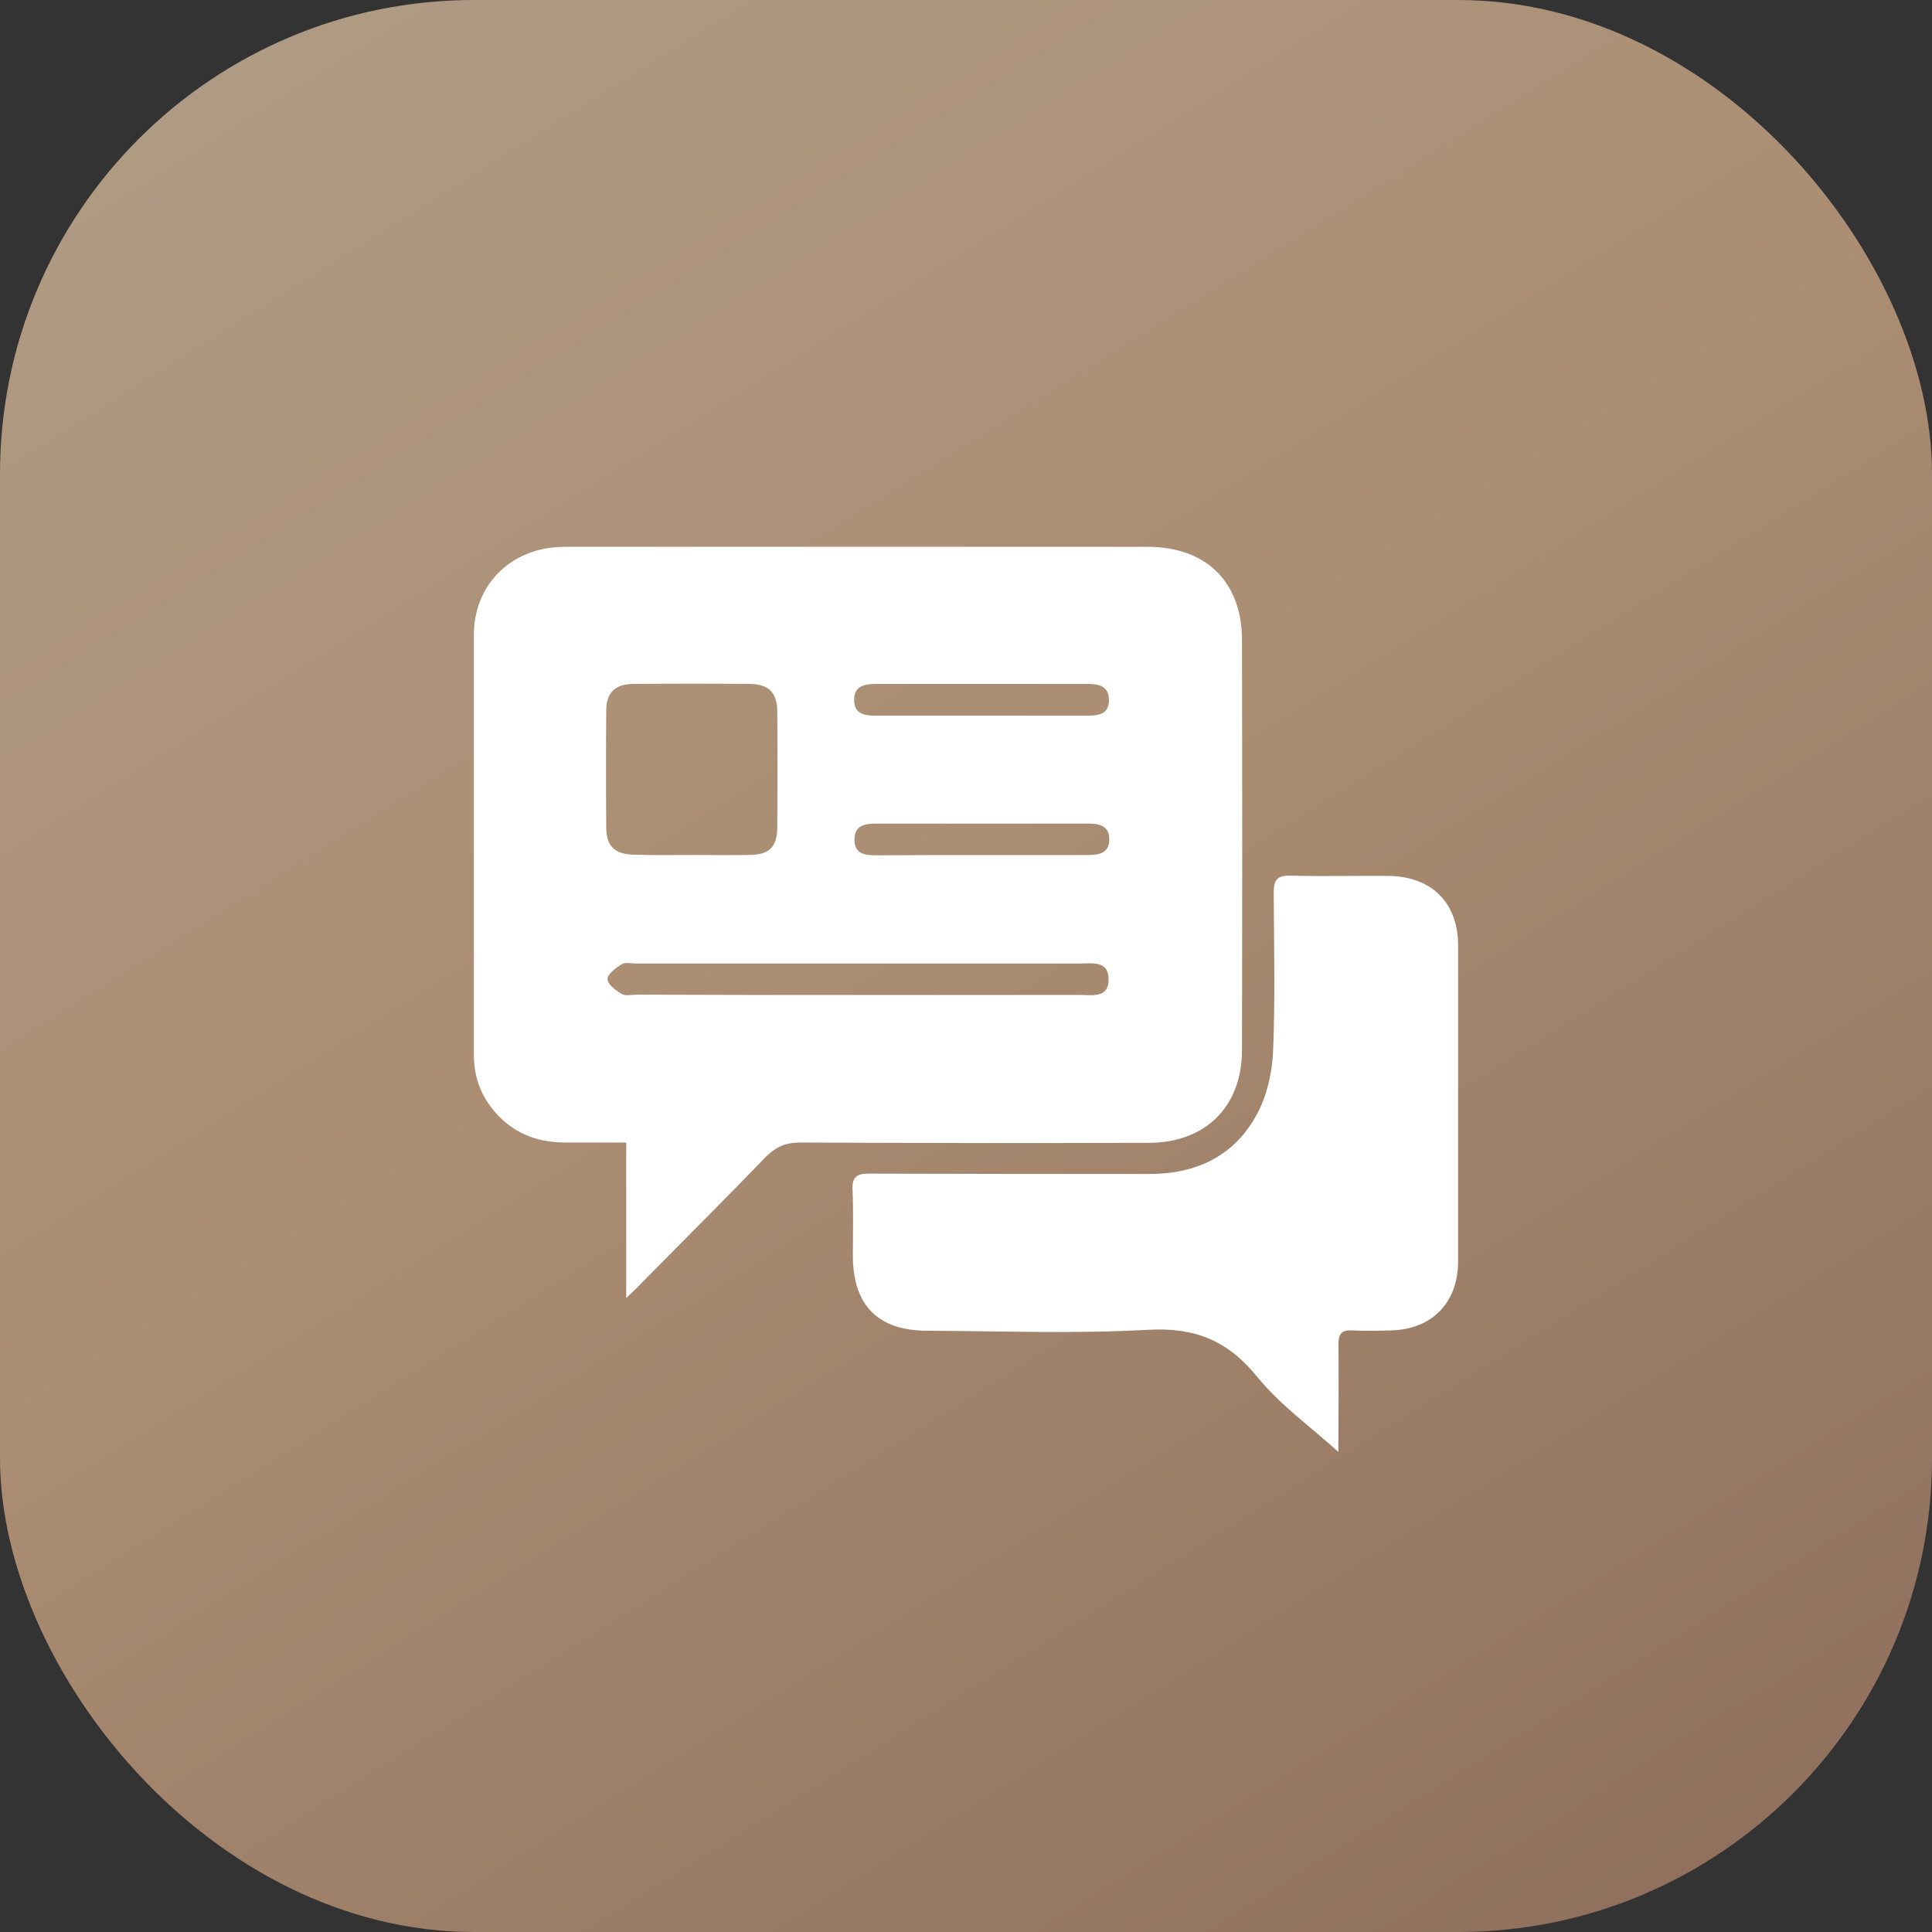
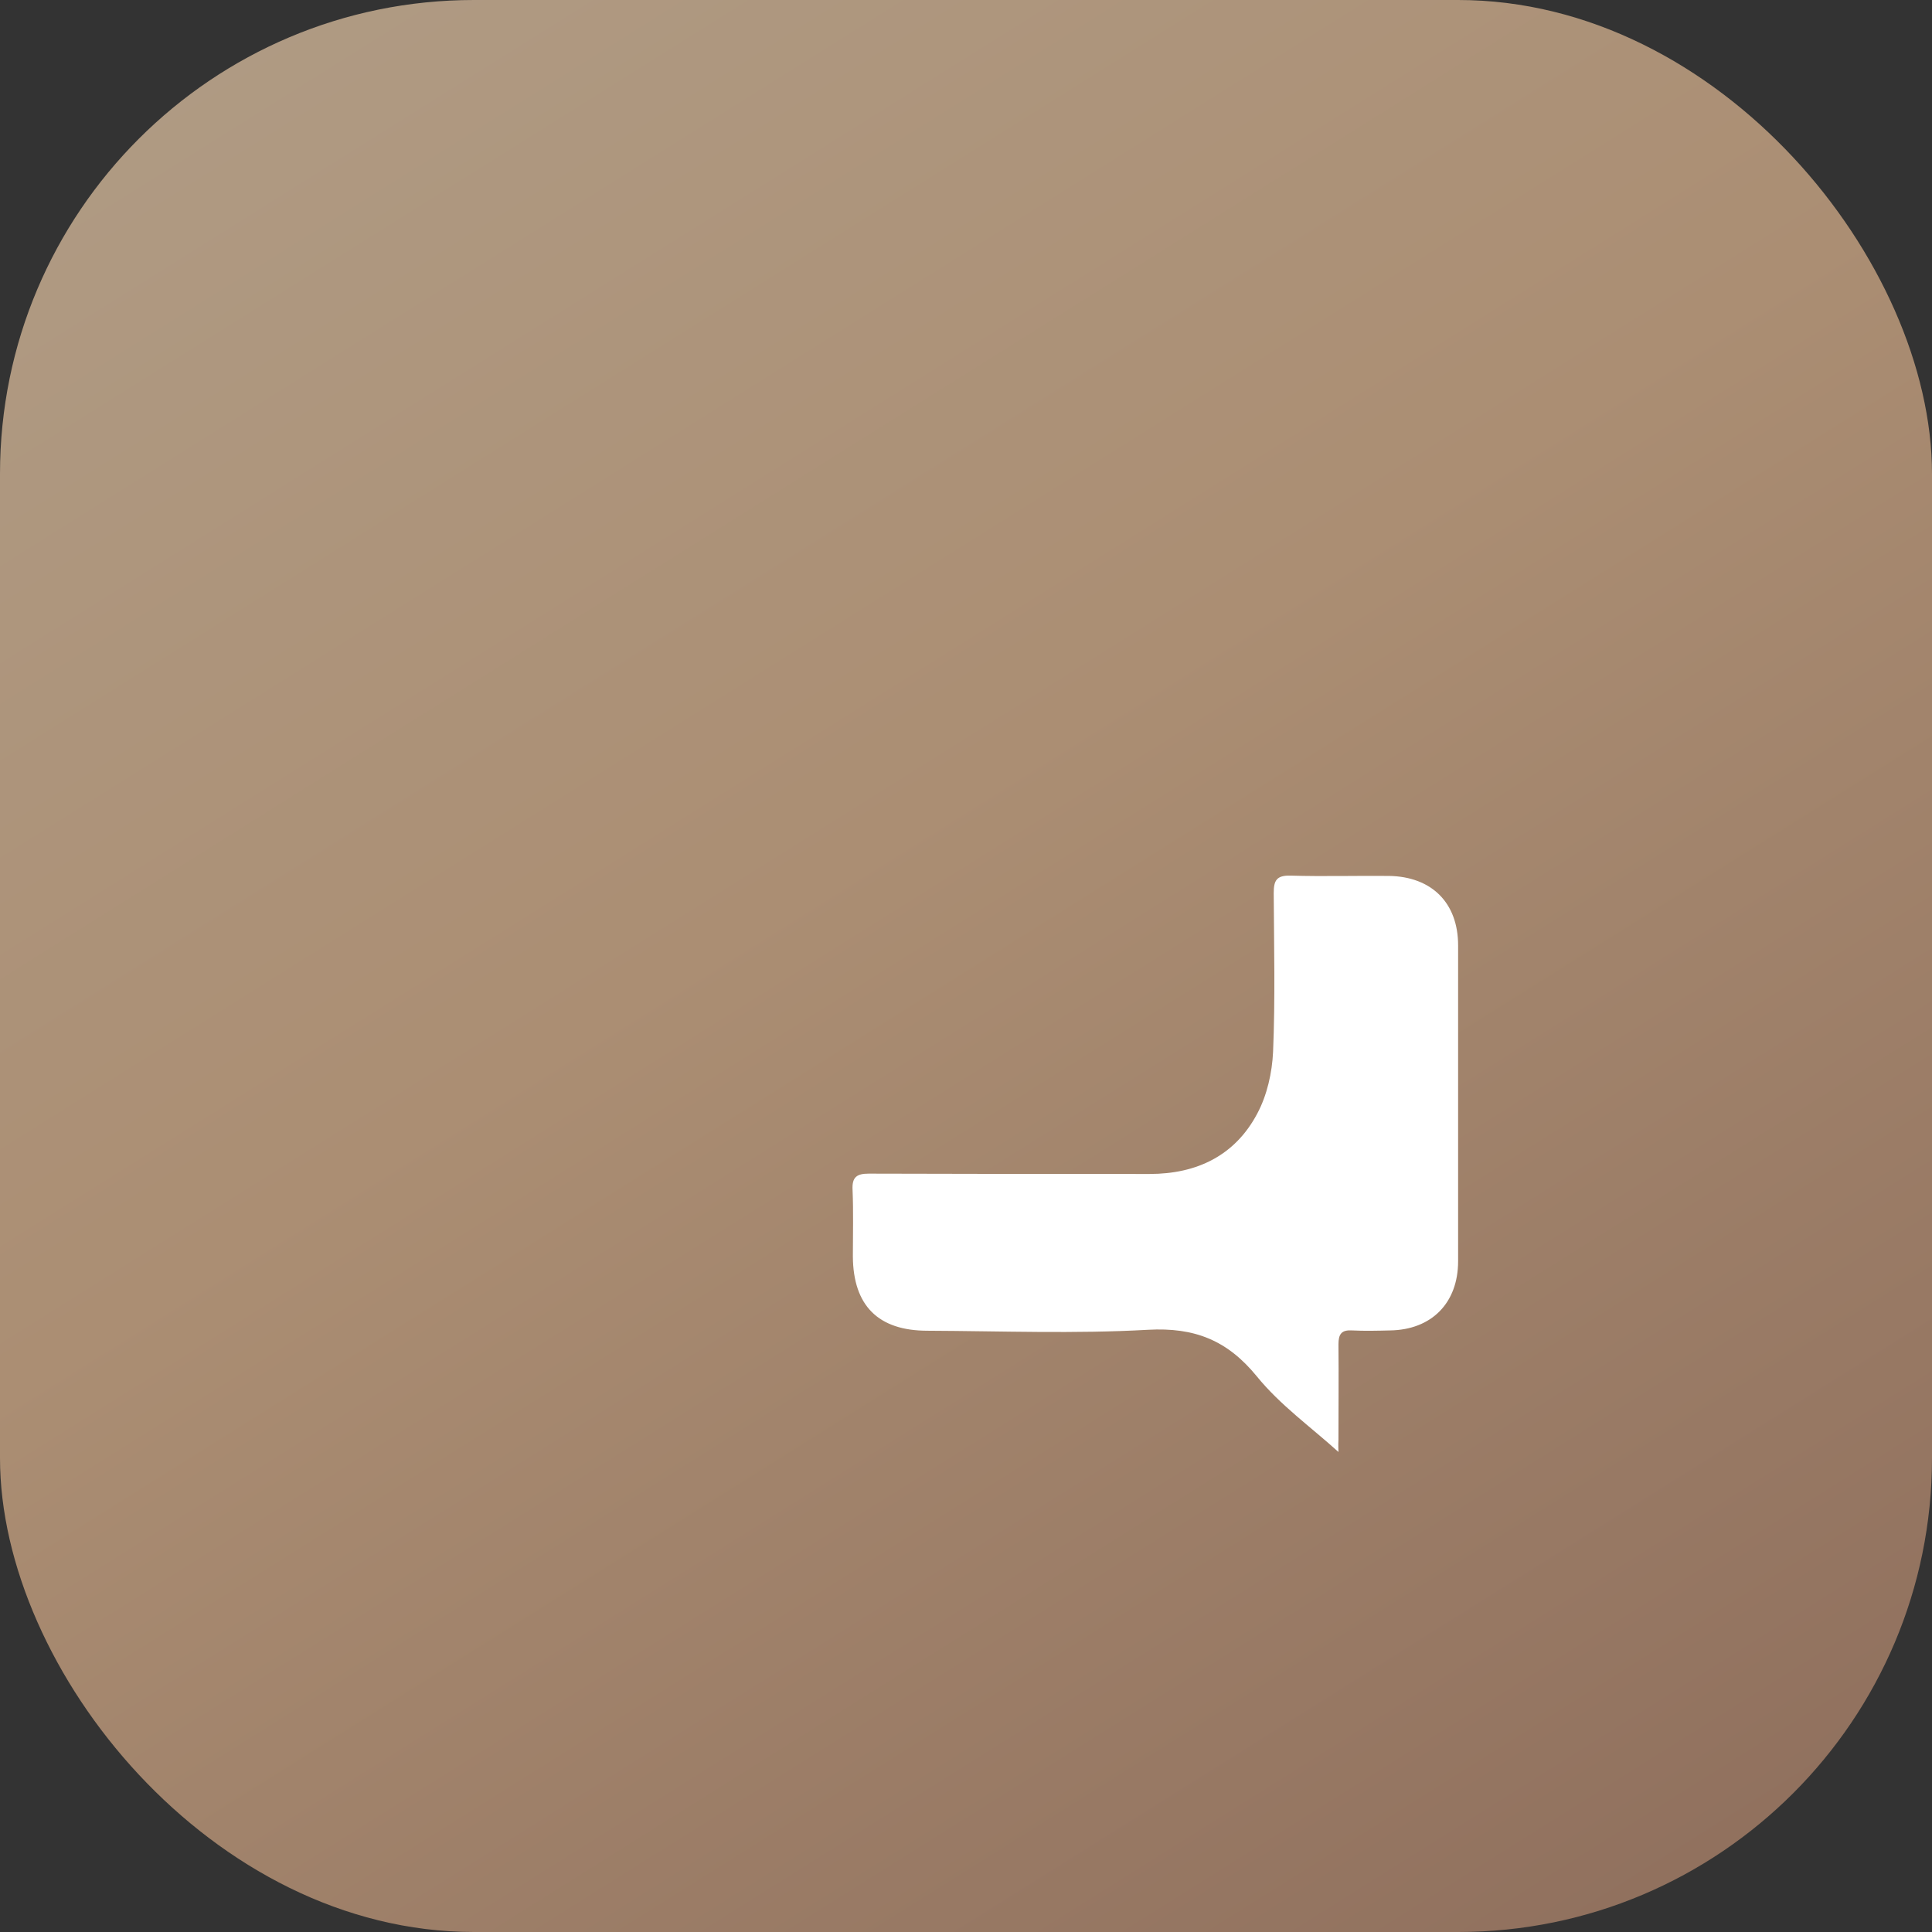
<svg xmlns="http://www.w3.org/2000/svg" width="106" height="106" viewBox="0 0 106 106" fill="none">
  <rect x="0" y="0" width="106" height="106" fill="#333333" stroke="none" />
  <rect width="106" height="106" rx="26" fill="url(#paint0_linear_2626_205)" />
-   <path d="M34.358 71.216V62.684H30.98C29.378 62.684 28.038 62.11 27.027 60.856C26.329 59.986 26 58.993 26 57.878V34.824C26 32.177 27.898 30.21 30.528 30.018C30.755 30 30.998 30 31.225 30H62.918C65.425 30 67.183 31.115 67.863 33.203C68.055 33.795 68.141 34.457 68.141 35.084C68.159 42.59 68.159 50.112 68.141 57.617C68.141 60.699 66.156 62.684 63.057 62.702C56.666 62.719 50.292 62.719 43.901 62.684C43.1 62.684 42.561 62.927 42.003 63.485C39.756 65.819 37.44 68.117 35.159 70.433C34.985 70.625 34.76 70.833 34.358 71.216ZM37.91 46.908C38.99 46.908 40.052 46.926 41.131 46.908C42.193 46.891 42.628 46.491 42.646 45.429C42.663 43.287 42.663 41.146 42.646 39.003C42.628 37.976 42.158 37.539 41.131 37.523C39.007 37.506 36.899 37.506 34.776 37.523C33.749 37.523 33.261 37.994 33.261 39.003C33.243 41.144 33.243 43.286 33.261 45.429C33.279 46.456 33.749 46.875 34.793 46.892C35.82 46.928 36.866 46.91 37.91 46.91V46.908ZM47.07 54.588H59.258C59.92 54.588 60.825 54.78 60.825 53.734C60.825 52.688 59.92 52.864 59.258 52.864H34.879C34.619 52.864 34.305 52.778 34.113 52.899C33.782 53.109 33.33 53.44 33.33 53.718C33.33 53.997 33.782 54.345 34.113 54.537C34.323 54.659 34.688 54.572 34.966 54.572C39.006 54.59 43.028 54.59 47.068 54.59L47.07 54.588ZM53.86 39.265H59.607C60.234 39.265 60.843 39.212 60.843 38.411C60.843 37.61 60.251 37.523 59.624 37.523H48.063C47.418 37.523 46.844 37.645 46.862 38.429C46.88 39.177 47.436 39.265 48.045 39.265H53.86ZM53.896 46.91H59.642C60.269 46.91 60.861 46.84 60.861 46.04C60.861 45.291 60.287 45.186 59.695 45.186H48.045C47.454 45.186 46.895 45.29 46.878 46.04C46.86 46.859 47.469 46.928 48.079 46.928C50.013 46.91 51.944 46.91 53.896 46.91Z" fill="white" />
  <path d="M73.435 79.663C71.956 78.323 70.231 77.087 68.96 75.519C67.34 73.534 65.547 72.819 62.988 72.959C58.966 73.186 54.926 73.029 50.886 73.011C48.186 73.011 46.811 71.636 46.793 68.936C46.793 67.718 46.828 66.499 46.776 65.28C46.74 64.585 47.003 64.392 47.663 64.392C52.8 64.41 57.937 64.41 63.074 64.41C65.668 64.41 67.759 63.401 68.978 61.101C69.518 60.092 69.796 58.856 69.848 57.706C69.969 54.816 69.9 51.906 69.883 48.999C69.883 48.303 70.04 48.023 70.806 48.041C72.598 48.094 74.411 48.041 76.203 48.058C78.554 48.094 80 49.538 80 51.871V69.197C80 71.495 78.537 72.959 76.274 72.994C75.578 73.011 74.881 73.029 74.183 72.994C73.609 72.959 73.435 73.186 73.435 73.76C73.453 75.501 73.435 77.243 73.435 78.983C73.417 79.297 73.435 79.61 73.435 79.663Z" fill="white" />
  <defs>
    <linearGradient id="paint0_linear_2626_205" x1="-10.163" y1="-7.893" x2="72.433" y2="123.837" gradientUnits="userSpaceOnUse">
      <stop stop-color="#B19F89" />
      <stop offset="0.494" stop-color="#AB8E73" />
      <stop offset="1" stop-color="#8E6E5C" />
    </linearGradient>
  </defs>
</svg>